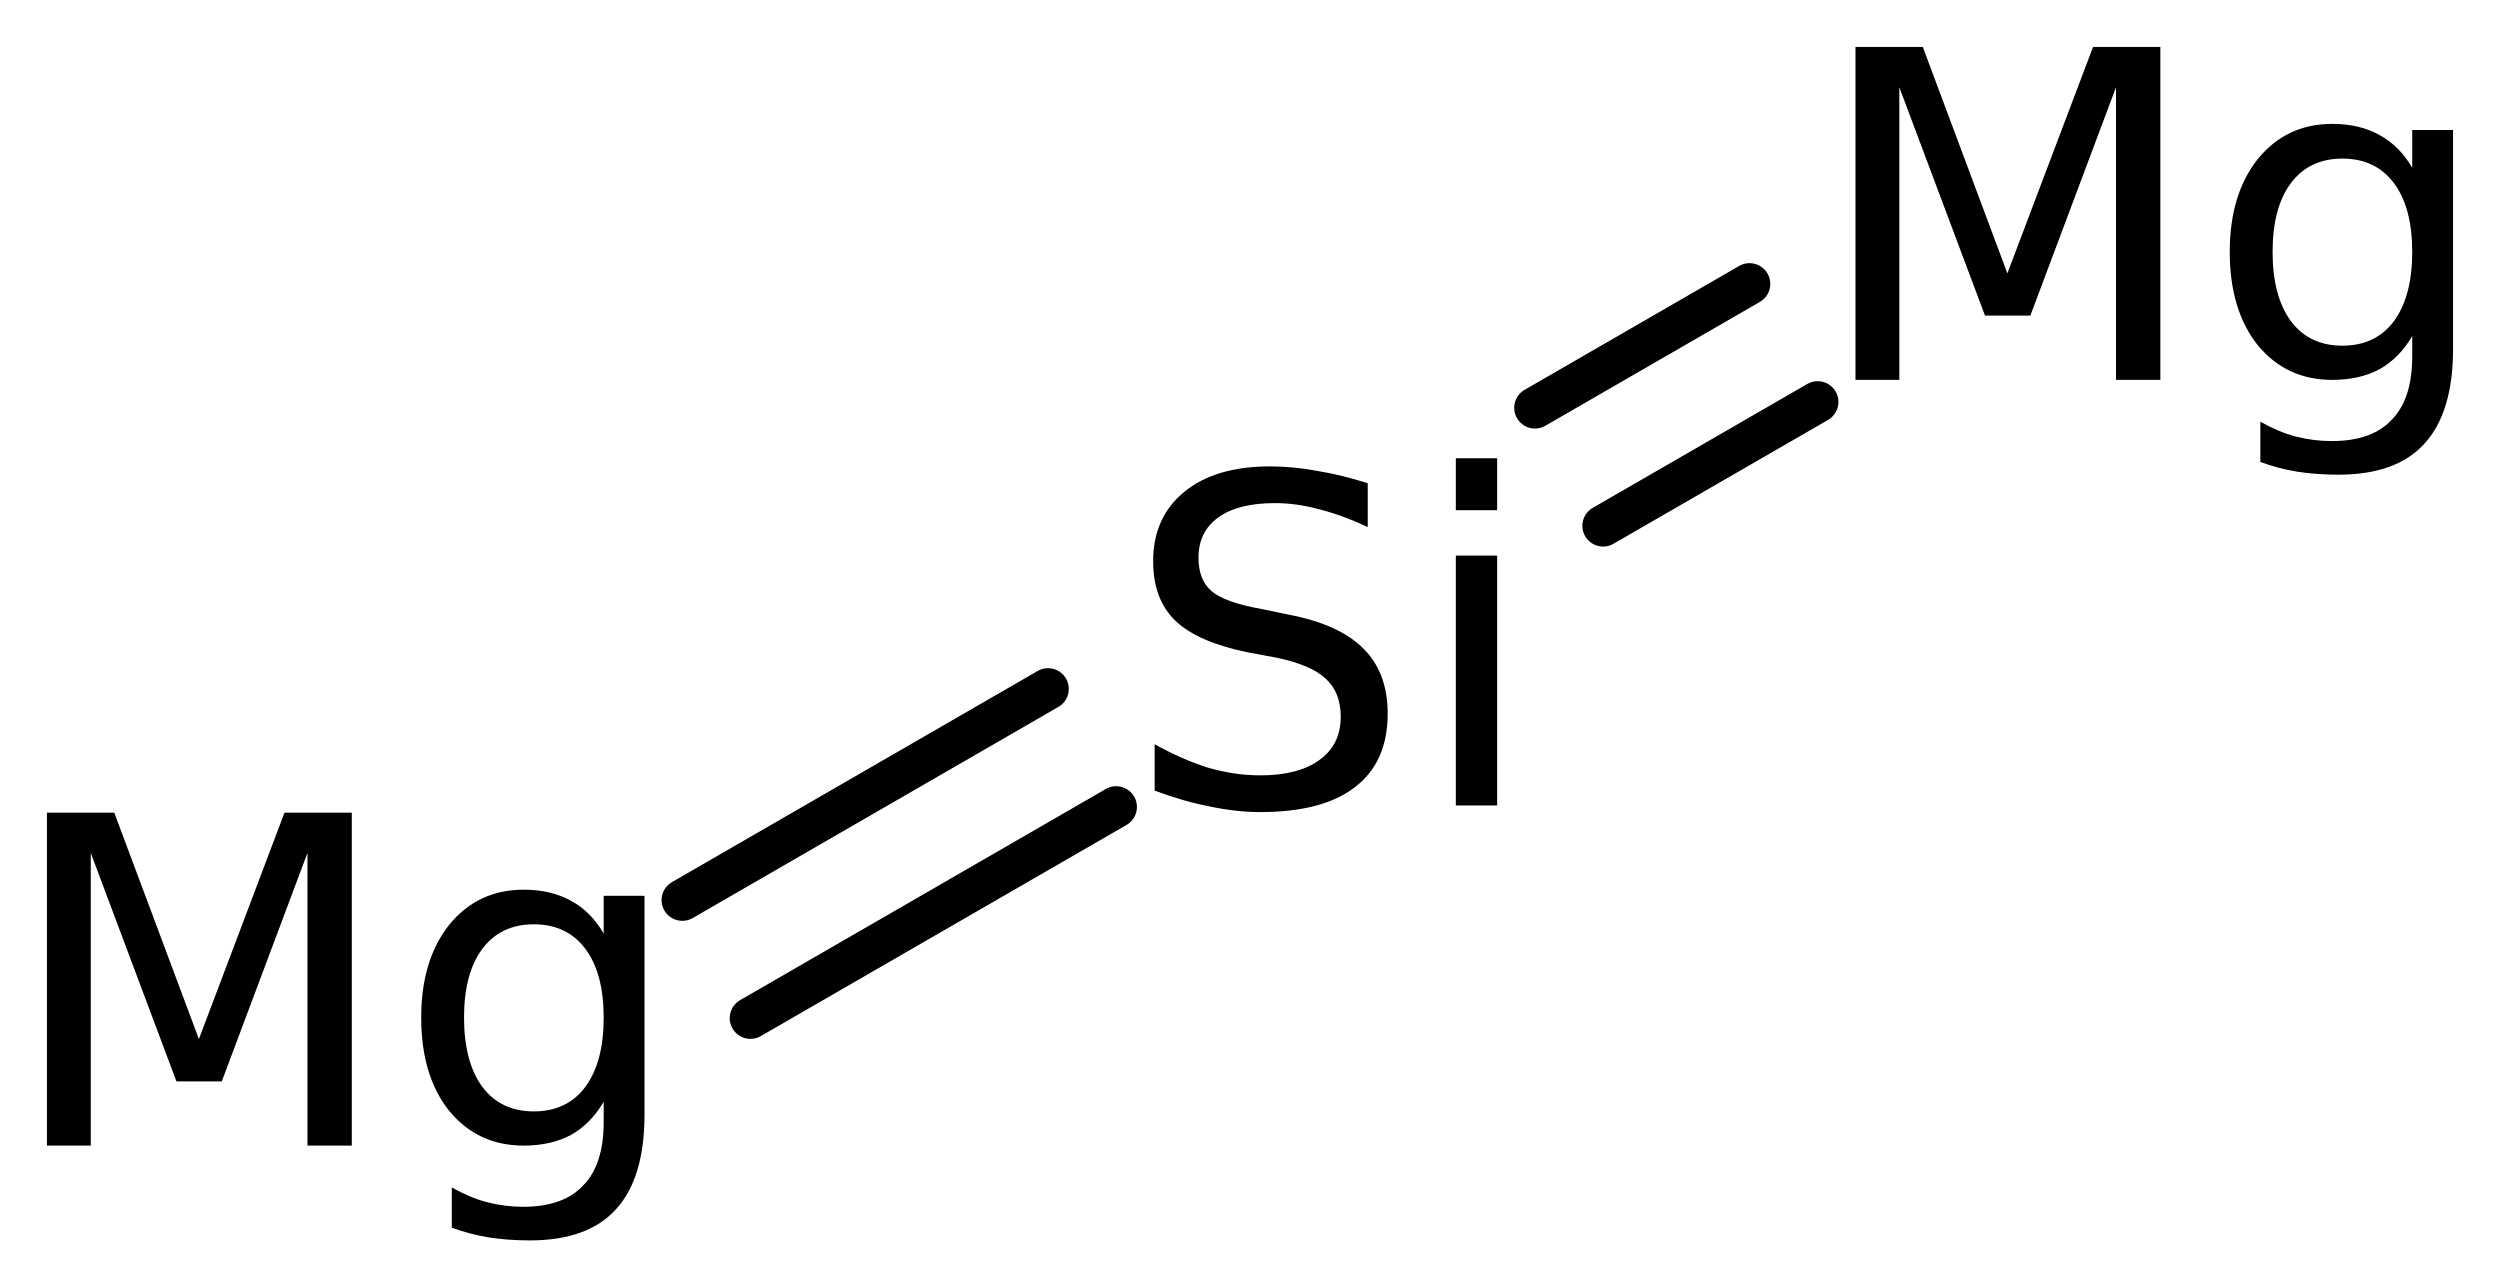
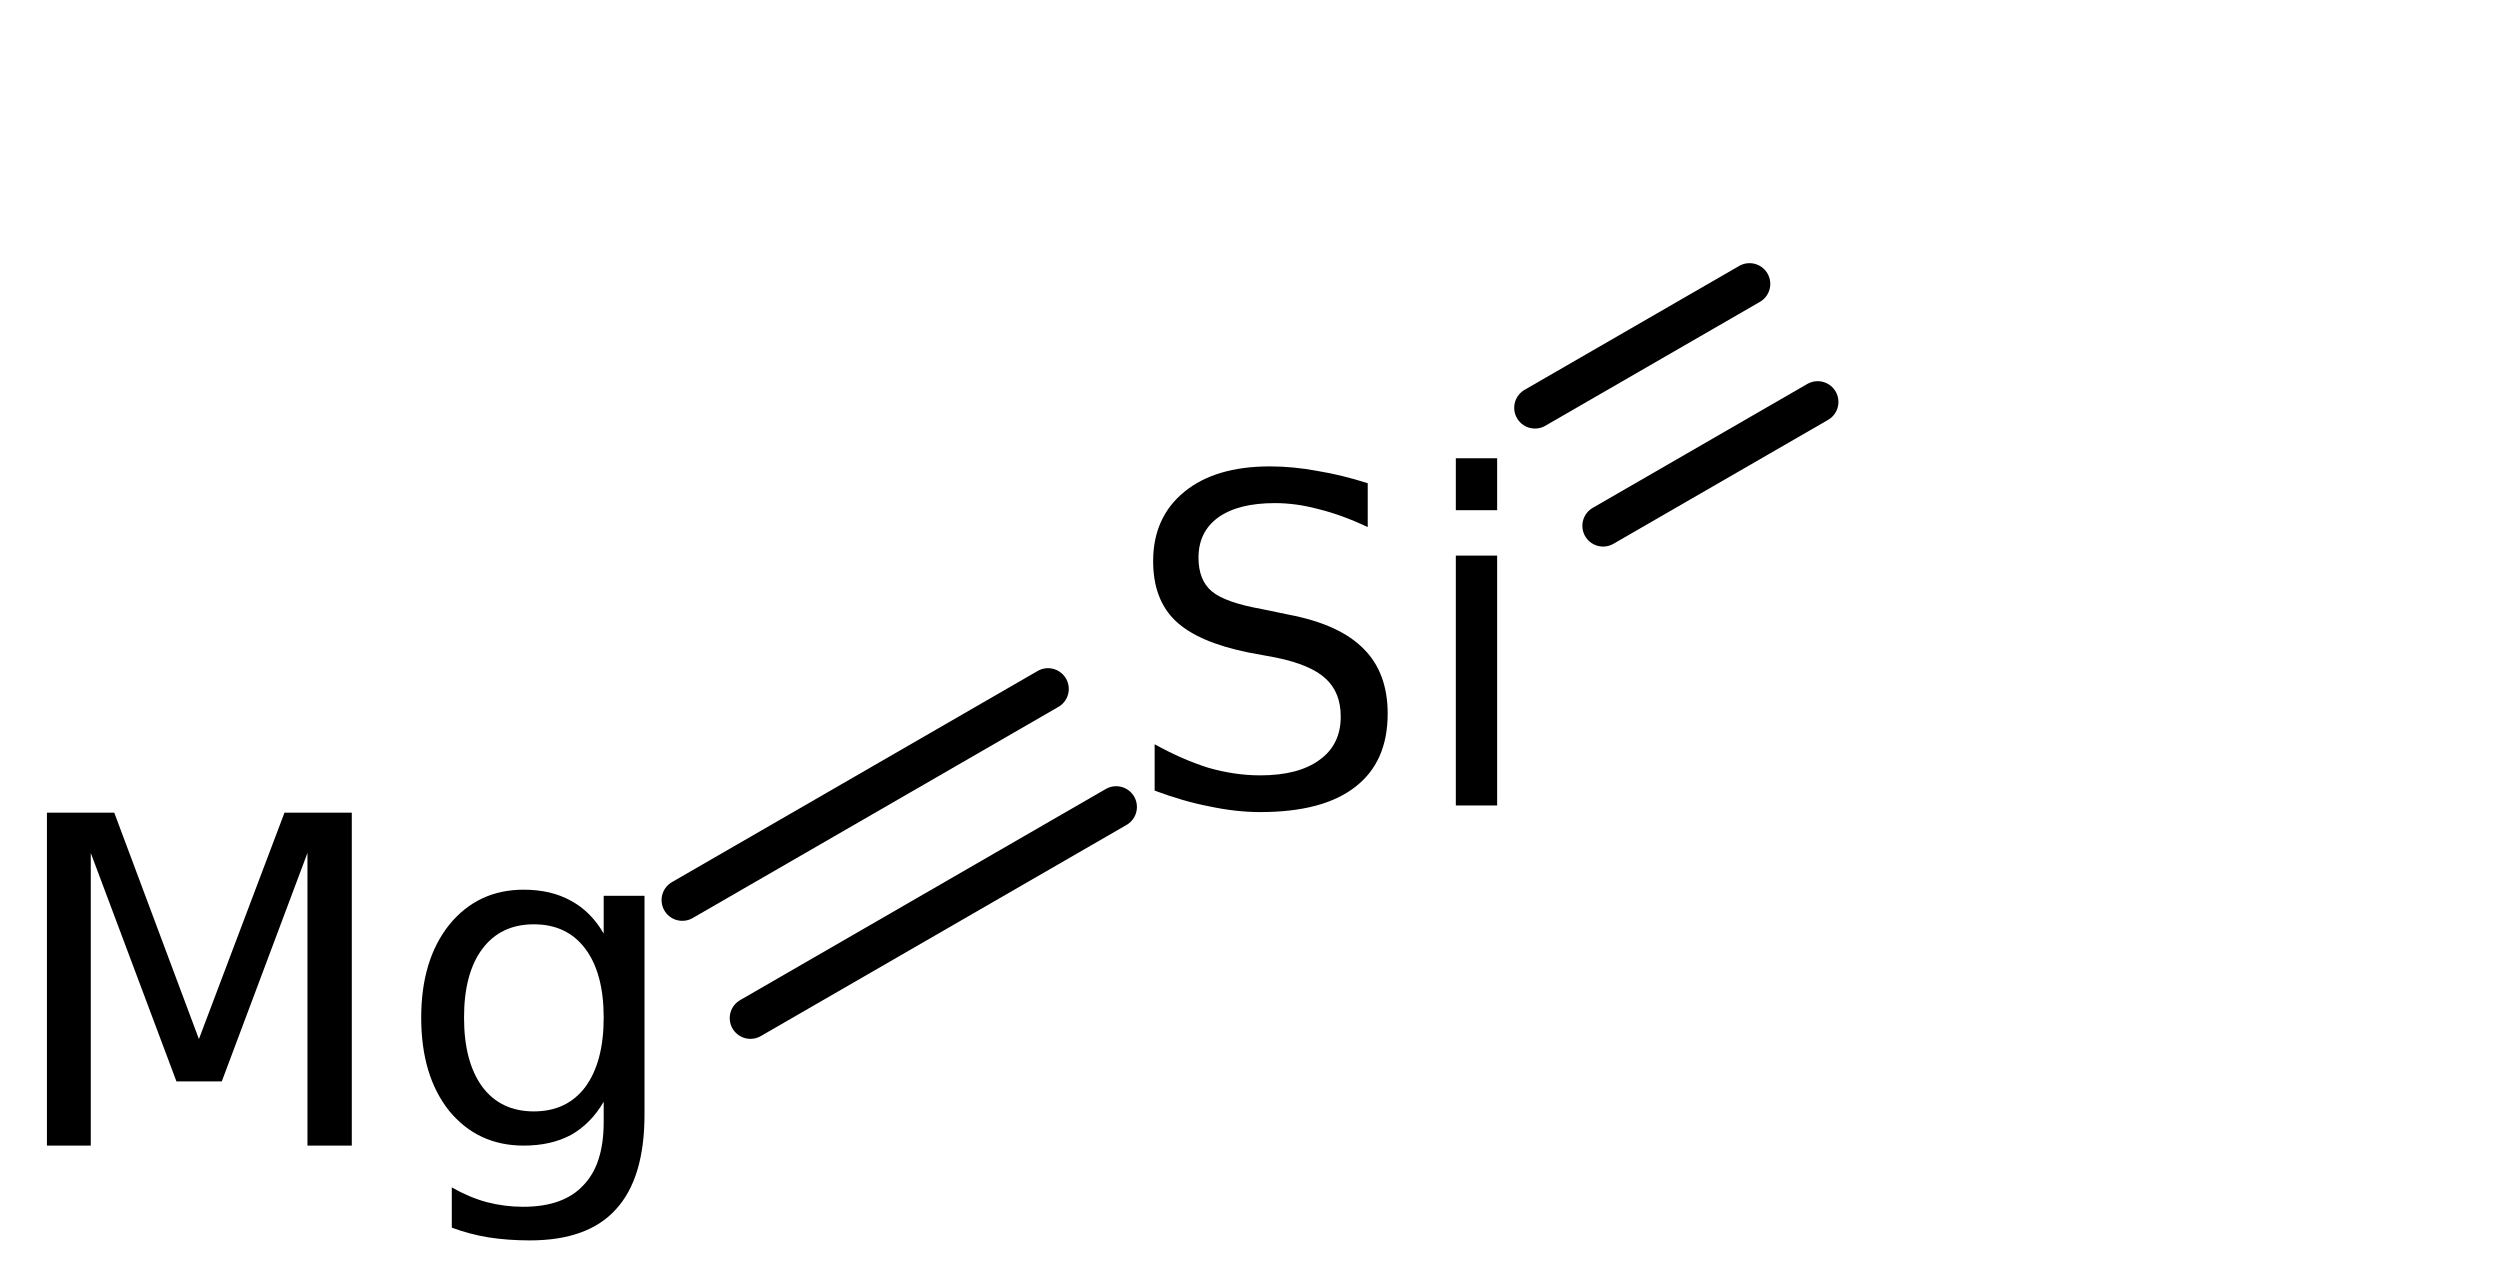
<svg xmlns="http://www.w3.org/2000/svg" version="1.2" width="29.825mm" height="15.358mm" viewBox="0 0 29.825 15.358">
  <desc>Generated by the Chemistry Development Kit (http://github.com/cdk)</desc>
  <g stroke-linecap="round" stroke-linejoin="round" stroke="#000000" stroke-width=".495" fill="#000000">
-     <rect x=".0" y=".0" width="30.0" height="16.0" fill="#FFFFFF" stroke="none" />
    <g id="mol1" class="mol">
      <g id="mol1bnd1" class="bond">
        <line x1="8.14" y1="10.738" x2="12.503" y2="8.219" />
        <line x1="8.953" y1="12.146" x2="13.316" y2="9.627" />
      </g>
      <g id="mol1bnd2" class="bond">
        <line x1="18.312" y1="4.865" x2="20.872" y2="3.387" />
        <line x1="19.125" y1="6.273" x2="21.685" y2="4.795" />
      </g>
      <path id="mol1atm1" class="atom" d="M.56 9.695h.803l1.01 2.701l1.021 -2.701h.803v3.972h-.529v-3.491l-1.022 2.725h-.541l-1.022 -2.725v3.491h-.523v-3.972zM7.202 12.14q.0 -.529 -.219 -.821q-.219 -.292 -.614 -.292q-.395 .0 -.614 .292q-.219 .292 -.219 .821q-.0 .529 .219 .827q.219 .292 .614 .292q.395 .0 .614 -.292q.219 -.298 .219 -.827zM7.689 13.296q-.0 .76 -.341 1.131q-.334 .371 -1.028 .371q-.261 .0 -.492 -.036q-.225 -.037 -.438 -.116v-.48q.213 .121 .419 .176q.213 .055 .432 .055q.481 -.0 .718 -.256q.243 -.249 .243 -.754v-.243q-.152 .261 -.389 .395q-.237 .128 -.566 .128q-.547 -.0 -.888 -.414q-.334 -.419 -.334 -1.113q-.0 -.687 .334 -1.107q.341 -.419 .888 -.419q.329 -.0 .566 .133q.237 .128 .389 .39v-.45h.487v2.609z" stroke="none" />
      <path id="mol1atm2" class="atom" d="M16.317 5.765v.523q-.31 -.146 -.583 -.213q-.268 -.073 -.524 -.073q-.437 -.0 -.675 .17q-.237 .171 -.237 .481q.0 .267 .158 .401q.158 .134 .602 .213l.323 .067q.602 .116 .888 .407q.286 .286 .286 .773q-.0 .578 -.39 .876q-.383 .298 -1.131 .298q-.286 -.0 -.602 -.067q-.316 -.061 -.657 -.189v-.553q.328 .182 .639 .28q.316 .091 .62 .091q.456 -.0 .706 -.183q.255 -.182 .255 -.517q.0 -.292 -.182 -.456q-.177 -.164 -.59 -.249l-.329 -.061q-.602 -.122 -.87 -.377q-.267 -.256 -.267 -.712q-.0 -.523 .371 -.827q.371 -.304 1.022 -.304q.279 -.0 .571 .055q.292 .048 .596 .146zM17.368 6.628h.493v2.981h-.493v-2.981zM17.368 5.467h.493v.62h-.493v-.62z" stroke="none" />
-       <path id="mol1atm3" class="atom" d="M22.136 .56h.803l1.009 2.701l1.022 -2.701h.803v3.972h-.529v-3.491l-1.022 2.724h-.541l-1.022 -2.724v3.491h-.523v-3.972zM28.778 3.005q.0 -.529 -.219 -.821q-.219 -.292 -.614 -.292q-.395 .0 -.614 .292q-.219 .292 -.219 .821q-.0 .529 .219 .827q.219 .292 .614 .292q.395 .0 .614 -.292q.219 -.298 .219 -.827zM29.265 4.161q-.0 .76 -.341 1.131q-.334 .371 -1.028 .371q-.261 .0 -.492 -.036q-.225 -.037 -.438 -.116v-.48q.213 .121 .419 .176q.213 .055 .432 .055q.481 -.0 .718 -.256q.243 -.249 .243 -.754v-.243q-.152 .261 -.389 .395q-.237 .128 -.566 .128q-.547 -.0 -.888 -.414q-.334 -.419 -.334 -1.113q-.0 -.687 .334 -1.107q.341 -.42 .888 -.42q.329 .0 .566 .134q.237 .128 .389 .39v-.451h.487v2.61z" stroke="none" />
    </g>
  </g>
</svg>